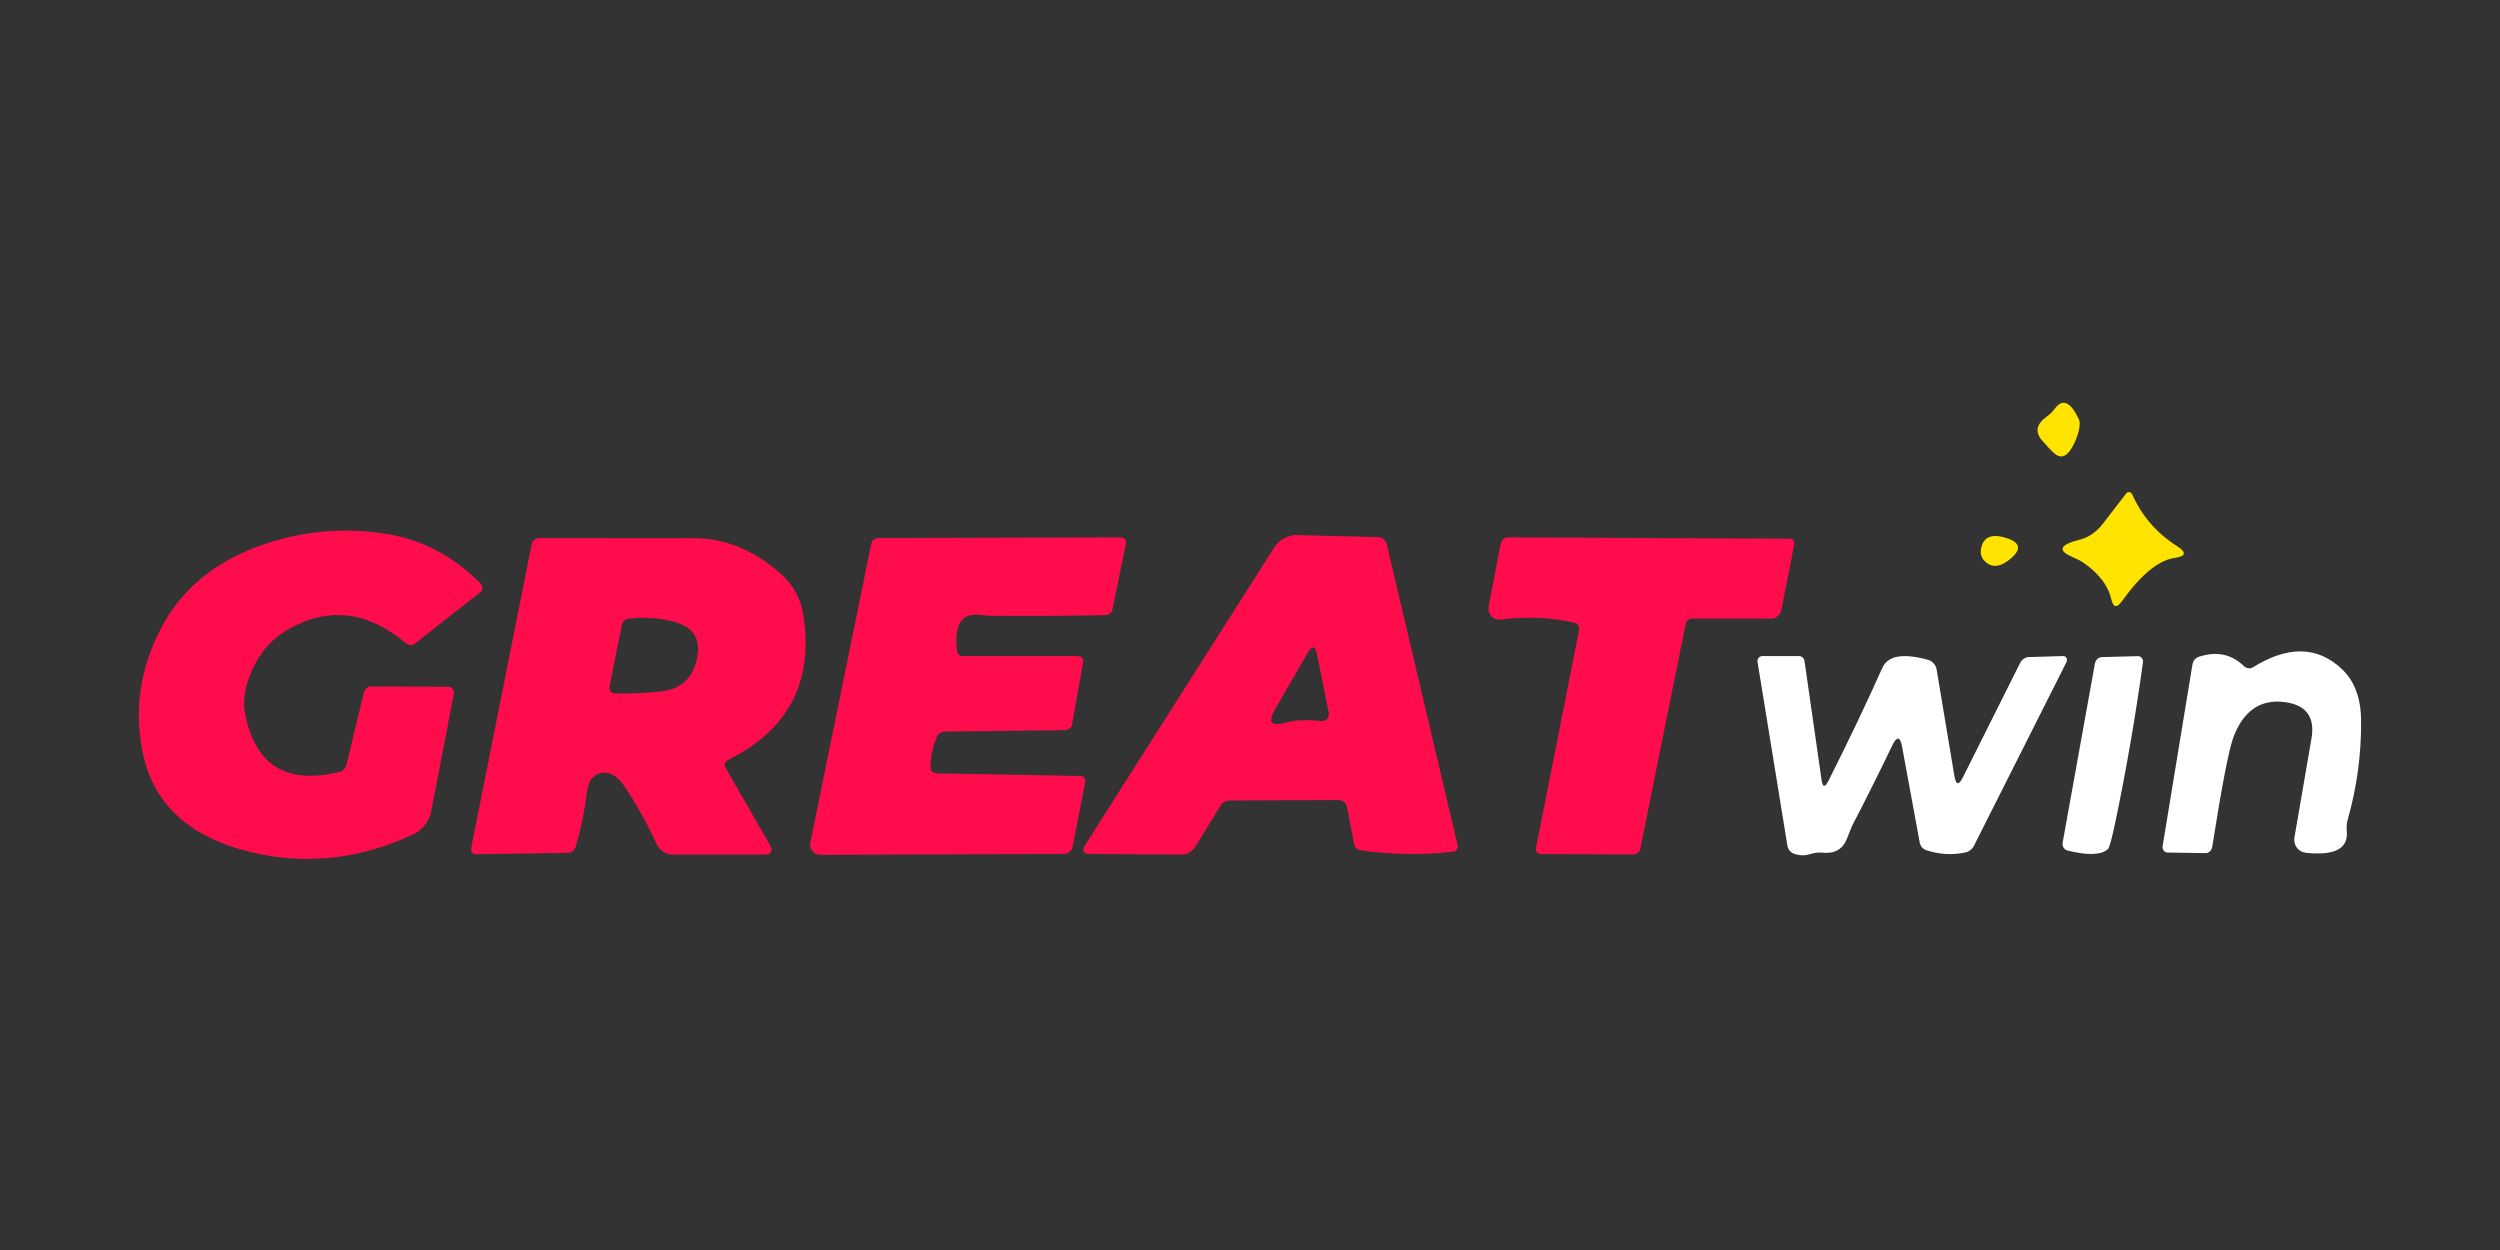
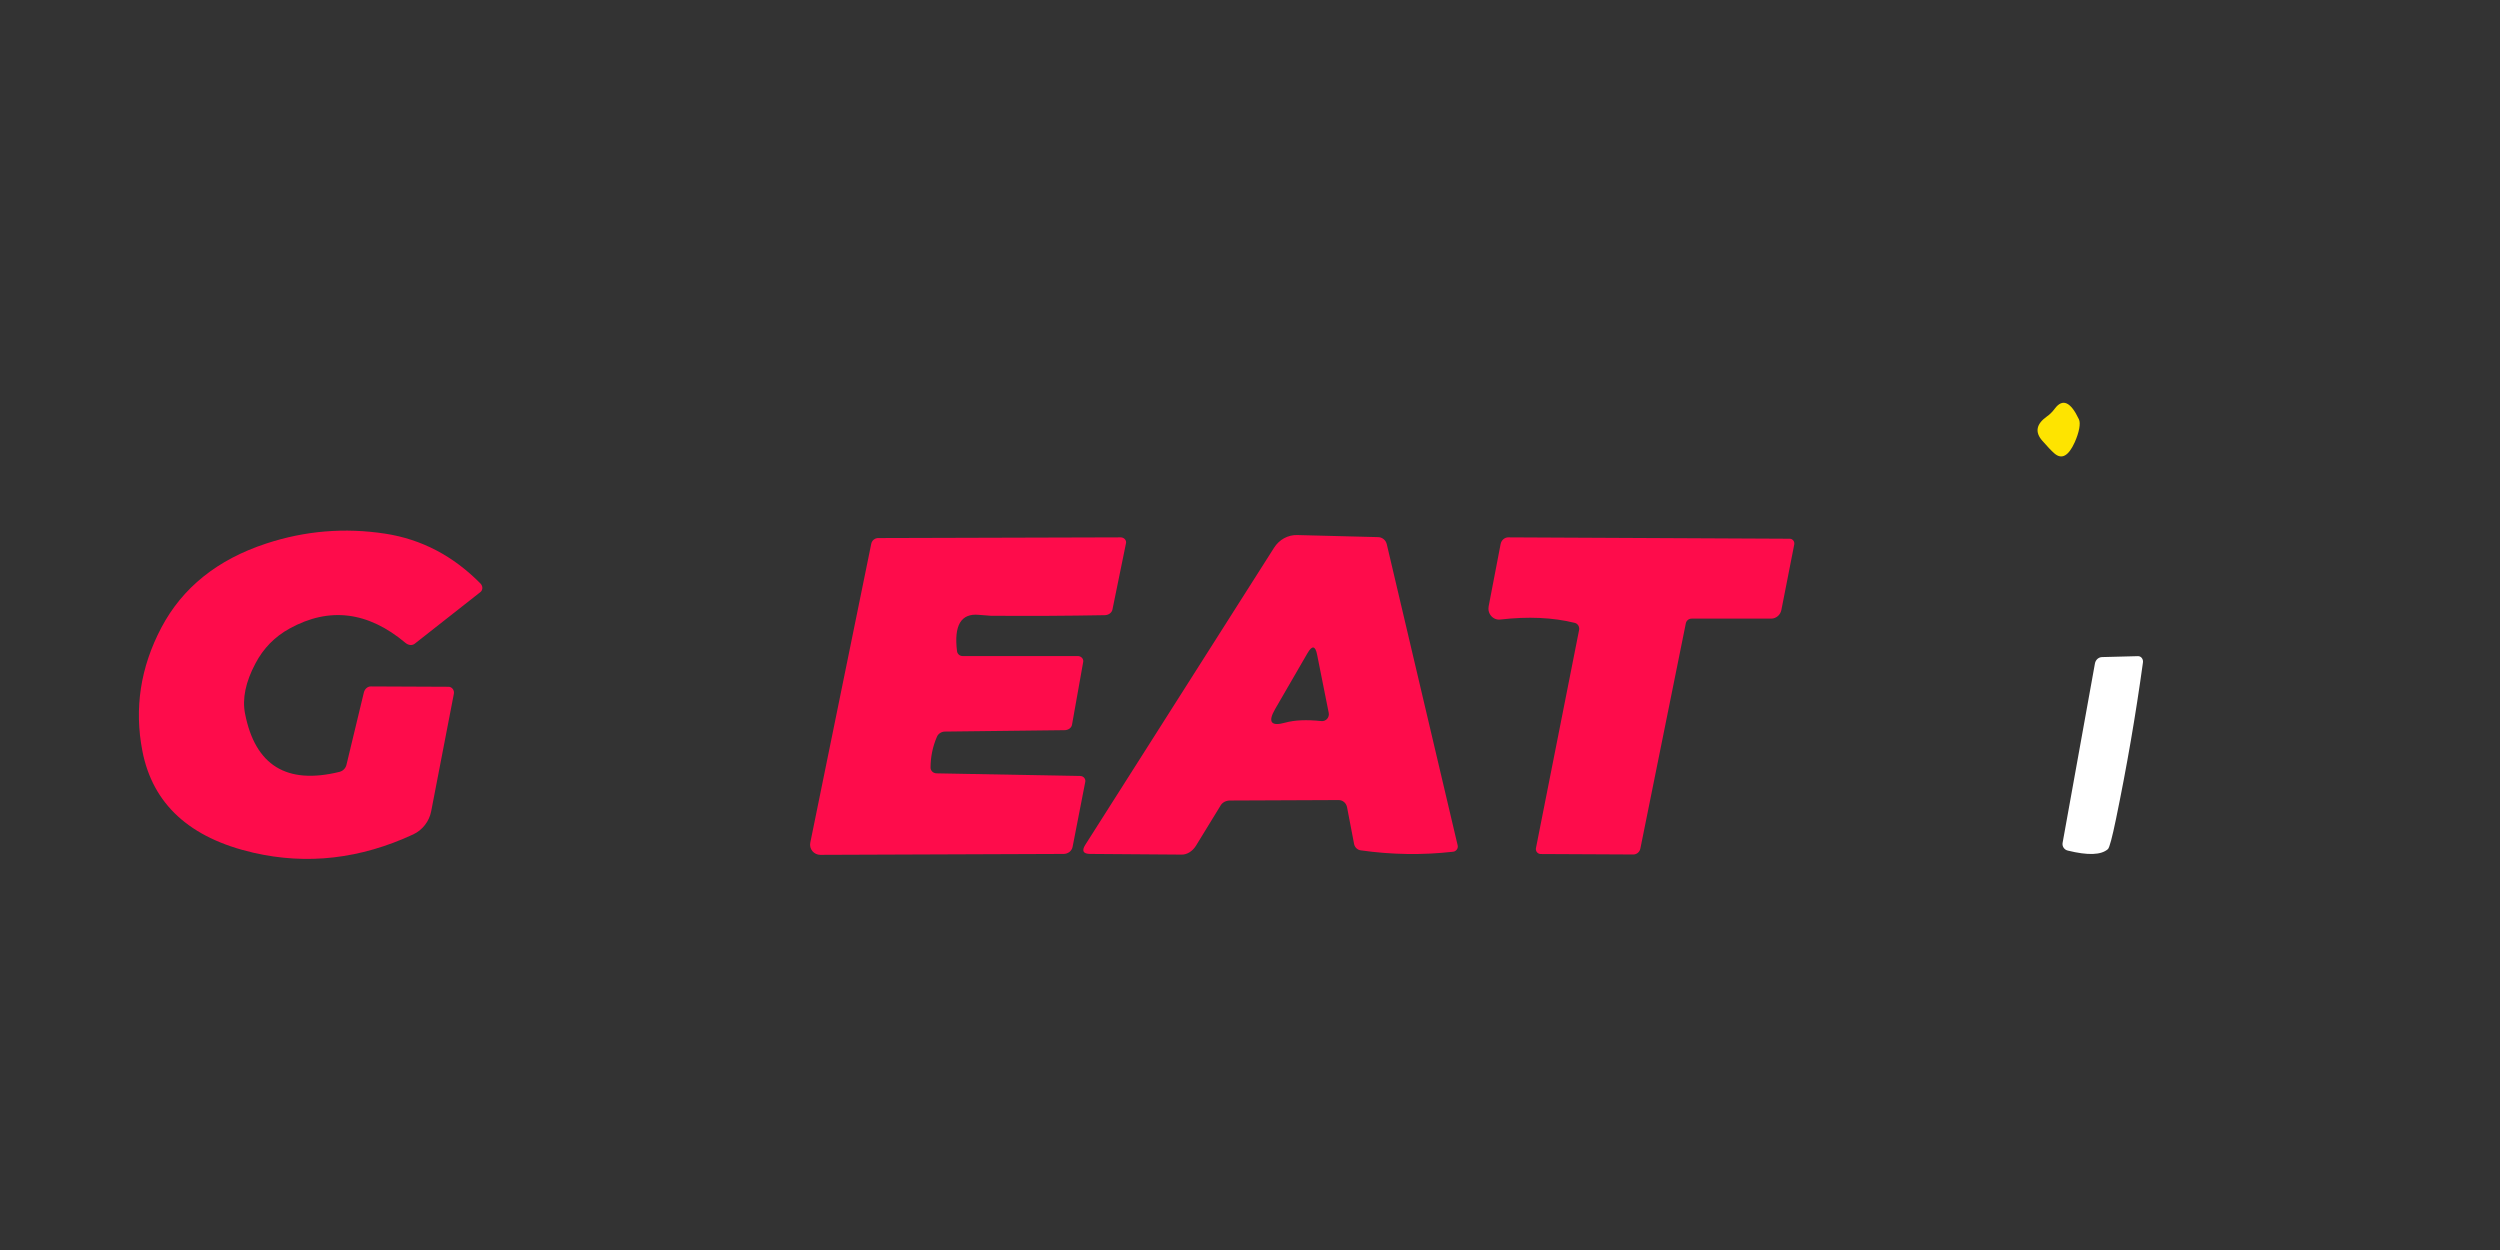
<svg xmlns="http://www.w3.org/2000/svg" width="180" height="90" viewBox="0 0 180 90" fill="none">
  <rect x="0" y="0" width="180" height="90" fill="#333333" stroke="none" />
  <path d="M149.684 30.195C149.751 30.337 149.757 30.567 149.703 30.86C149.649 31.152 149.536 31.496 149.377 31.852C148.93 32.836 148.443 33.101 147.918 32.648C147.714 32.471 147.424 32.167 147.048 31.736C146.501 31.117 146.606 30.537 147.363 29.996C147.573 29.852 147.766 29.662 147.943 29.424C148.507 28.667 149.087 28.924 149.684 30.195Z" fill="#FEE400" />
-   <path d="M151.424 37.687L153.09 35.524C153.115 35.489 153.149 35.463 153.188 35.447C153.227 35.432 153.271 35.428 153.315 35.435C153.358 35.443 153.401 35.462 153.437 35.49C153.473 35.519 153.502 35.556 153.521 35.598C154.217 37.157 155.292 38.397 156.745 39.32C157.458 39.773 157.397 40.057 156.563 40.173C155.403 40.345 154.146 41.378 152.792 43.273C152.411 43.804 152.148 43.751 152.004 43.116C151.783 42.149 151.109 41.276 149.982 40.497C149.822 40.386 149.543 40.245 149.145 40.074C148.117 39.615 148.327 39.206 149.775 38.847C150.38 38.698 150.964 38.287 151.424 37.687Z" fill="#FEE400" />
  <path d="M32.305 49.448C32.363 49.449 32.419 49.464 32.469 49.492C32.52 49.519 32.565 49.558 32.6 49.606C32.636 49.654 32.661 49.71 32.675 49.77C32.688 49.83 32.689 49.892 32.678 49.953L31.046 58.407C30.976 58.769 30.822 59.109 30.596 59.4C30.37 59.691 30.078 59.925 29.744 60.081C25.943 61.844 22.114 62.283 18.257 61.399C13.66 60.344 10.991 57.899 10.25 54.064C9.659 50.998 10.115 48.039 11.618 45.188C13.137 42.309 15.652 40.292 19.16 39.137C21.956 38.214 24.816 37.977 27.739 38.424C30.352 38.828 32.64 40.027 34.601 42.021C34.642 42.065 34.675 42.115 34.697 42.17C34.719 42.225 34.73 42.282 34.729 42.339C34.728 42.396 34.716 42.451 34.693 42.5C34.669 42.55 34.635 42.593 34.593 42.627L29.86 46.348C29.774 46.417 29.661 46.449 29.54 46.439C29.418 46.428 29.297 46.375 29.197 46.29C26.495 44.024 23.713 43.679 20.851 45.254C19.785 45.84 18.964 46.679 18.389 47.773C17.682 49.105 17.433 50.307 17.643 51.379C18.373 55.114 20.641 56.512 24.448 55.573C24.568 55.542 24.678 55.48 24.765 55.391C24.853 55.301 24.915 55.19 24.945 55.067L26.197 49.862C26.228 49.735 26.295 49.622 26.387 49.542C26.479 49.462 26.59 49.42 26.703 49.423L32.305 49.448Z" fill="#FE0C4B" />
-   <path d="M56.234 41.334C57.123 42.124 57.659 43.11 57.842 44.292C58.582 49.083 56.773 52.558 52.413 54.719C52.363 54.744 52.318 54.778 52.282 54.819C52.245 54.861 52.218 54.909 52.2 54.96C52.183 55.012 52.177 55.065 52.182 55.118C52.188 55.17 52.204 55.221 52.23 55.266L55.488 60.935C55.523 60.996 55.543 61.065 55.544 61.135C55.546 61.205 55.529 61.274 55.496 61.335C55.464 61.396 55.415 61.446 55.357 61.481C55.299 61.515 55.232 61.533 55.164 61.532H48.443C48.195 61.532 47.953 61.46 47.746 61.326C47.539 61.193 47.375 61.002 47.274 60.778C46.572 59.247 45.802 57.86 44.962 56.617C44.614 56.097 44.238 55.785 43.834 55.68C43.343 55.559 42.937 55.683 42.616 56.053C42.423 56.28 42.298 56.645 42.243 57.147C42.083 58.451 41.815 59.73 41.439 60.985C41.404 61.106 41.332 61.213 41.235 61.289C41.138 61.366 41.02 61.407 40.9 61.407L34.27 61.507C34.217 61.507 34.164 61.495 34.116 61.472C34.069 61.449 34.026 61.415 33.993 61.373C33.96 61.331 33.936 61.281 33.923 61.228C33.911 61.176 33.911 61.121 33.922 61.068L38.273 39.212C38.298 39.079 38.369 38.958 38.474 38.872C38.578 38.786 38.709 38.739 38.845 38.739C42.879 38.739 46.586 38.742 49.968 38.748C52.222 38.753 54.311 39.615 56.234 41.334ZM48.683 44.815C47.644 44.499 46.501 44.408 45.252 44.541C45.136 44.553 45.027 44.604 44.941 44.688C44.854 44.772 44.795 44.883 44.771 45.005L43.884 49.448C43.872 49.504 43.873 49.563 43.885 49.619C43.898 49.676 43.923 49.729 43.959 49.775C43.995 49.82 44.04 49.858 44.091 49.885C44.143 49.911 44.199 49.926 44.257 49.928C45.423 49.956 46.547 49.906 47.63 49.779C49.056 49.613 49.913 48.798 50.2 47.334C50.449 46.036 49.943 45.196 48.683 44.815Z" fill="#FE0C4B" />
  <path d="M67.431 55.681L77.783 55.872C77.836 55.872 77.889 55.884 77.937 55.907C77.985 55.929 78.028 55.962 78.062 56.002C78.096 56.043 78.12 56.09 78.134 56.14C78.147 56.191 78.149 56.243 78.139 56.294L77.228 60.969C77.201 61.114 77.121 61.244 77.003 61.338C76.885 61.432 76.736 61.483 76.581 61.483L59.068 61.549C58.959 61.55 58.851 61.526 58.752 61.48C58.653 61.435 58.565 61.368 58.495 61.285C58.425 61.201 58.375 61.104 58.348 60.999C58.321 60.894 58.318 60.785 58.339 60.679L62.731 39.146C62.755 39.031 62.818 38.928 62.91 38.854C63.002 38.78 63.118 38.739 63.237 38.74L80.692 38.69C80.748 38.69 80.804 38.702 80.855 38.724C80.906 38.746 80.952 38.778 80.988 38.817C81.025 38.857 81.051 38.903 81.066 38.953C81.081 39.002 81.083 39.054 81.073 39.105L80.096 43.887C80.074 44 80.006 44.101 79.905 44.175C79.804 44.249 79.675 44.291 79.54 44.293C76.799 44.343 74.059 44.357 71.318 44.335C71.269 44.335 70.987 44.313 70.473 44.268C69.196 44.147 68.674 45.02 68.906 46.887C68.918 46.984 68.966 47.073 69.039 47.137C69.112 47.201 69.207 47.236 69.304 47.236H77.601C77.658 47.236 77.715 47.247 77.767 47.269C77.819 47.292 77.865 47.324 77.903 47.364C77.94 47.405 77.967 47.452 77.982 47.503C77.997 47.554 78 47.607 77.99 47.658L77.186 52.175C77.168 52.287 77.103 52.388 77.003 52.461C76.903 52.534 76.773 52.574 76.639 52.573L68.044 52.673C67.916 52.673 67.792 52.709 67.688 52.777C67.583 52.845 67.502 52.941 67.456 53.054C67.152 53.761 67 54.502 67 55.275C67 55.381 67.045 55.483 67.126 55.559C67.207 55.635 67.316 55.679 67.431 55.681Z" fill="#FE0C4B" />
  <path d="M99.225 38.673C99.369 38.676 99.509 38.727 99.621 38.818C99.734 38.91 99.813 39.037 99.847 39.179L104.952 60.869C104.964 60.92 104.965 60.974 104.954 61.026C104.943 61.077 104.922 61.126 104.89 61.169C104.859 61.212 104.819 61.248 104.772 61.275C104.726 61.302 104.674 61.319 104.621 61.325C102.411 61.574 100.198 61.541 97.982 61.226C97.862 61.211 97.75 61.159 97.662 61.075C97.574 60.992 97.515 60.882 97.493 60.761L96.987 58.117C96.96 57.972 96.883 57.84 96.771 57.746C96.659 57.652 96.518 57.602 96.374 57.604L88.566 57.637C88.425 57.637 88.289 57.668 88.172 57.728C88.054 57.787 87.959 57.873 87.895 57.977L86.113 60.886C85.992 61.083 85.834 61.245 85.655 61.359C85.477 61.472 85.283 61.532 85.094 61.532L78.488 61.483C77.985 61.477 77.869 61.259 78.14 60.828L91.733 39.436C91.915 39.148 92.164 38.913 92.456 38.753C92.748 38.593 93.073 38.514 93.398 38.524L99.225 38.673ZM95.139 51.918C95.215 51.926 95.292 51.916 95.363 51.889C95.434 51.861 95.499 51.817 95.55 51.76C95.602 51.703 95.639 51.634 95.66 51.559C95.681 51.484 95.684 51.406 95.669 51.33L94.832 47.136C94.705 46.489 94.476 46.45 94.144 47.02L91.807 51.056C91.266 51.995 91.514 52.319 92.553 52.026C93.222 51.843 94.084 51.807 95.139 51.918Z" fill="#FE0C4B" />
  <path d="M113.389 44.848C111.804 44.455 110.013 44.375 108.019 44.607C107.898 44.621 107.777 44.605 107.664 44.561C107.551 44.517 107.449 44.446 107.368 44.354C107.286 44.262 107.227 44.152 107.195 44.031C107.162 43.911 107.158 43.785 107.181 43.663L108.043 39.179C108.069 39.039 108.14 38.914 108.243 38.824C108.346 38.735 108.475 38.687 108.607 38.69L128.864 38.789C128.912 38.789 128.959 38.8 129.003 38.821C129.046 38.843 129.085 38.874 129.116 38.913C129.146 38.951 129.169 38.996 129.181 39.045C129.193 39.094 129.195 39.145 129.187 39.195L128.259 43.919C128.224 44.095 128.131 44.253 127.997 44.366C127.862 44.48 127.694 44.541 127.521 44.541H121.794C121.696 44.541 121.601 44.575 121.526 44.637C121.45 44.699 121.398 44.785 121.379 44.881L118.105 61.101C118.08 61.221 118.015 61.33 117.921 61.407C117.828 61.484 117.711 61.525 117.592 61.523L110.936 61.49C110.884 61.49 110.832 61.478 110.785 61.456C110.738 61.433 110.696 61.401 110.663 61.361C110.63 61.32 110.606 61.273 110.593 61.222C110.58 61.172 110.578 61.119 110.588 61.068L113.696 45.353C113.716 45.242 113.695 45.129 113.638 45.035C113.581 44.941 113.492 44.874 113.389 44.848Z" fill="#FE0C4B" />
-   <path d="M144.296 38.69C145.518 39.021 145.623 39.574 144.611 40.347C143.904 40.883 143.31 40.875 142.829 40.323C142.744 40.224 142.681 40.106 142.645 39.977C142.609 39.848 142.601 39.712 142.622 39.577C142.755 38.715 143.313 38.419 144.296 38.69Z" fill="#FEE400" />
-   <path d="M136.232 53.691C135.353 55.531 134.386 57.468 133.331 59.501C133.314 59.529 133.196 59.827 132.975 60.396C132.671 61.159 132.074 61.49 131.184 61.391C130.936 61.363 130.671 61.394 130.389 61.482C129.963 61.62 129.546 61.612 129.137 61.457C129.024 61.414 128.922 61.337 128.844 61.234C128.765 61.131 128.712 61.005 128.69 60.869L126.543 47.657C126.533 47.606 126.535 47.553 126.549 47.503C126.562 47.452 126.587 47.405 126.621 47.365C126.654 47.325 126.697 47.292 126.745 47.27C126.793 47.247 126.846 47.235 126.899 47.235H129.527C129.623 47.234 129.716 47.271 129.789 47.338C129.863 47.405 129.911 47.498 129.925 47.599L131.151 56.144C131.229 56.697 131.394 56.722 131.649 56.219C133.074 53.39 134.367 50.68 135.527 48.088C135.92 47.204 137.017 47.011 138.818 47.508C138.976 47.552 139.119 47.642 139.229 47.767C139.339 47.892 139.412 48.046 139.439 48.213L140.716 55.871C140.826 56.539 141.034 56.564 141.338 55.946L145.44 47.748C145.505 47.62 145.598 47.512 145.707 47.435C145.816 47.357 145.939 47.314 146.062 47.309L148.548 47.235C148.596 47.233 148.643 47.244 148.685 47.268C148.726 47.292 148.761 47.328 148.785 47.371C148.809 47.415 148.823 47.465 148.823 47.516C148.824 47.568 148.812 47.619 148.789 47.666L142.117 60.91C142.057 61.027 141.972 61.129 141.869 61.209C141.766 61.289 141.647 61.346 141.52 61.374C140.564 61.579 139.616 61.523 138.677 61.209C138.563 61.17 138.461 61.099 138.381 61.003C138.301 60.907 138.246 60.789 138.221 60.661L136.953 53.782C136.815 53.014 136.575 52.984 136.232 53.691Z" fill="white" />
  <path d="M150.836 47.766C150.859 47.64 150.922 47.526 151.016 47.442C151.11 47.359 151.228 47.312 151.35 47.31L153.936 47.243C153.988 47.242 154.039 47.253 154.087 47.276C154.134 47.299 154.177 47.333 154.211 47.377C154.245 47.42 154.27 47.472 154.284 47.527C154.298 47.583 154.301 47.642 154.292 47.699C153.773 51.473 153.126 55.228 152.353 58.963C152.076 60.306 151.883 61.029 151.773 61.134C151.292 61.565 150.328 61.601 148.88 61.242C148.758 61.214 148.651 61.141 148.581 61.037C148.512 60.934 148.485 60.808 148.507 60.687L150.836 47.766Z" fill="white" />
-   <path d="M162.207 48.047C164.733 46.478 166.868 46.519 168.614 48.171C169.515 49.022 169.976 50.238 169.998 51.818C170.026 54.266 169.7 56.683 169.02 59.07C168.96 59.275 168.943 59.54 168.971 59.866C169.076 61.109 168.089 61.62 166.012 61.399C165.886 61.386 165.764 61.346 165.655 61.283C165.545 61.219 165.449 61.134 165.373 61.032C165.297 60.929 165.242 60.812 165.212 60.687C165.182 60.562 165.178 60.432 165.199 60.305L166.426 53.177C166.697 51.608 166.034 50.73 164.437 50.542C162.741 50.348 161.536 51.18 160.823 53.036C160.492 53.898 159.978 56.542 159.282 60.968C159.261 61.097 159.201 61.215 159.113 61.298C159.024 61.382 158.913 61.427 158.801 61.424L156.057 61.383C156.005 61.382 155.953 61.369 155.906 61.344C155.859 61.319 155.817 61.284 155.784 61.24C155.751 61.196 155.727 61.144 155.714 61.089C155.701 61.033 155.7 60.975 155.709 60.919L157.856 47.848C157.876 47.721 157.928 47.602 158.007 47.504C158.086 47.406 158.188 47.333 158.304 47.293C159.58 46.867 160.669 47.091 161.569 47.964C161.657 48.047 161.767 48.1 161.883 48.115C161.998 48.13 162.112 48.106 162.207 48.047Z" fill="white" />
</svg>